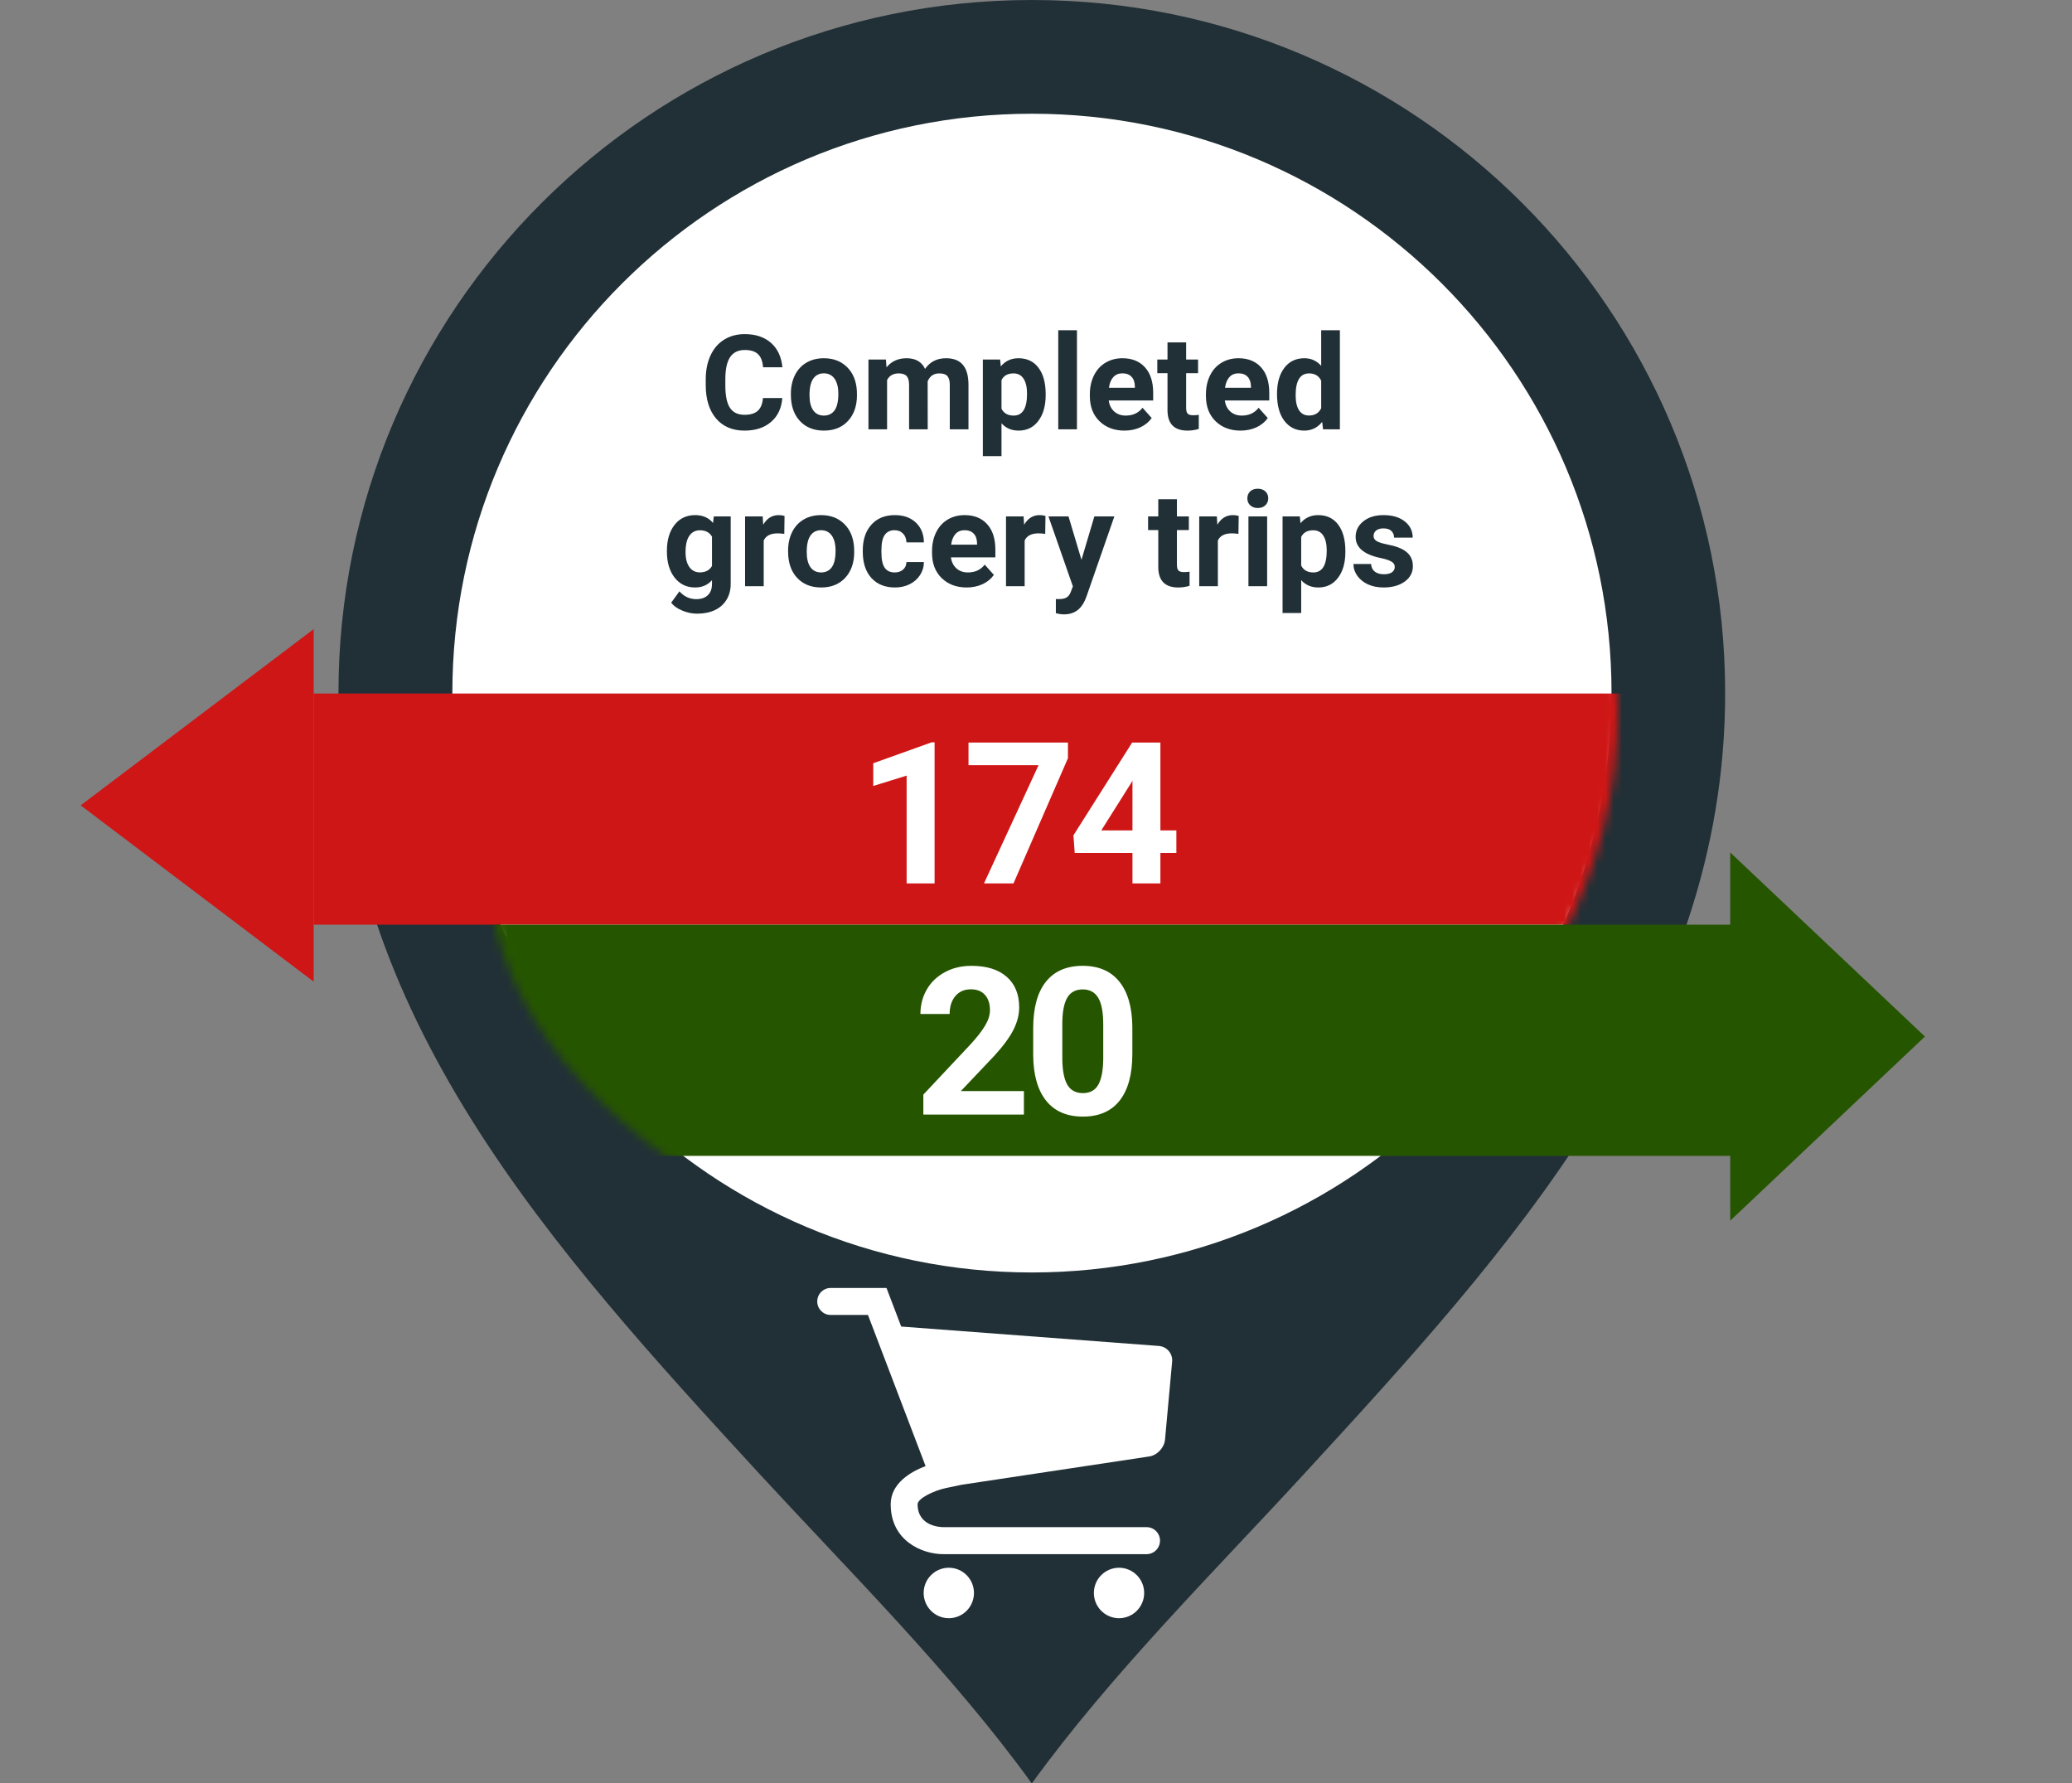
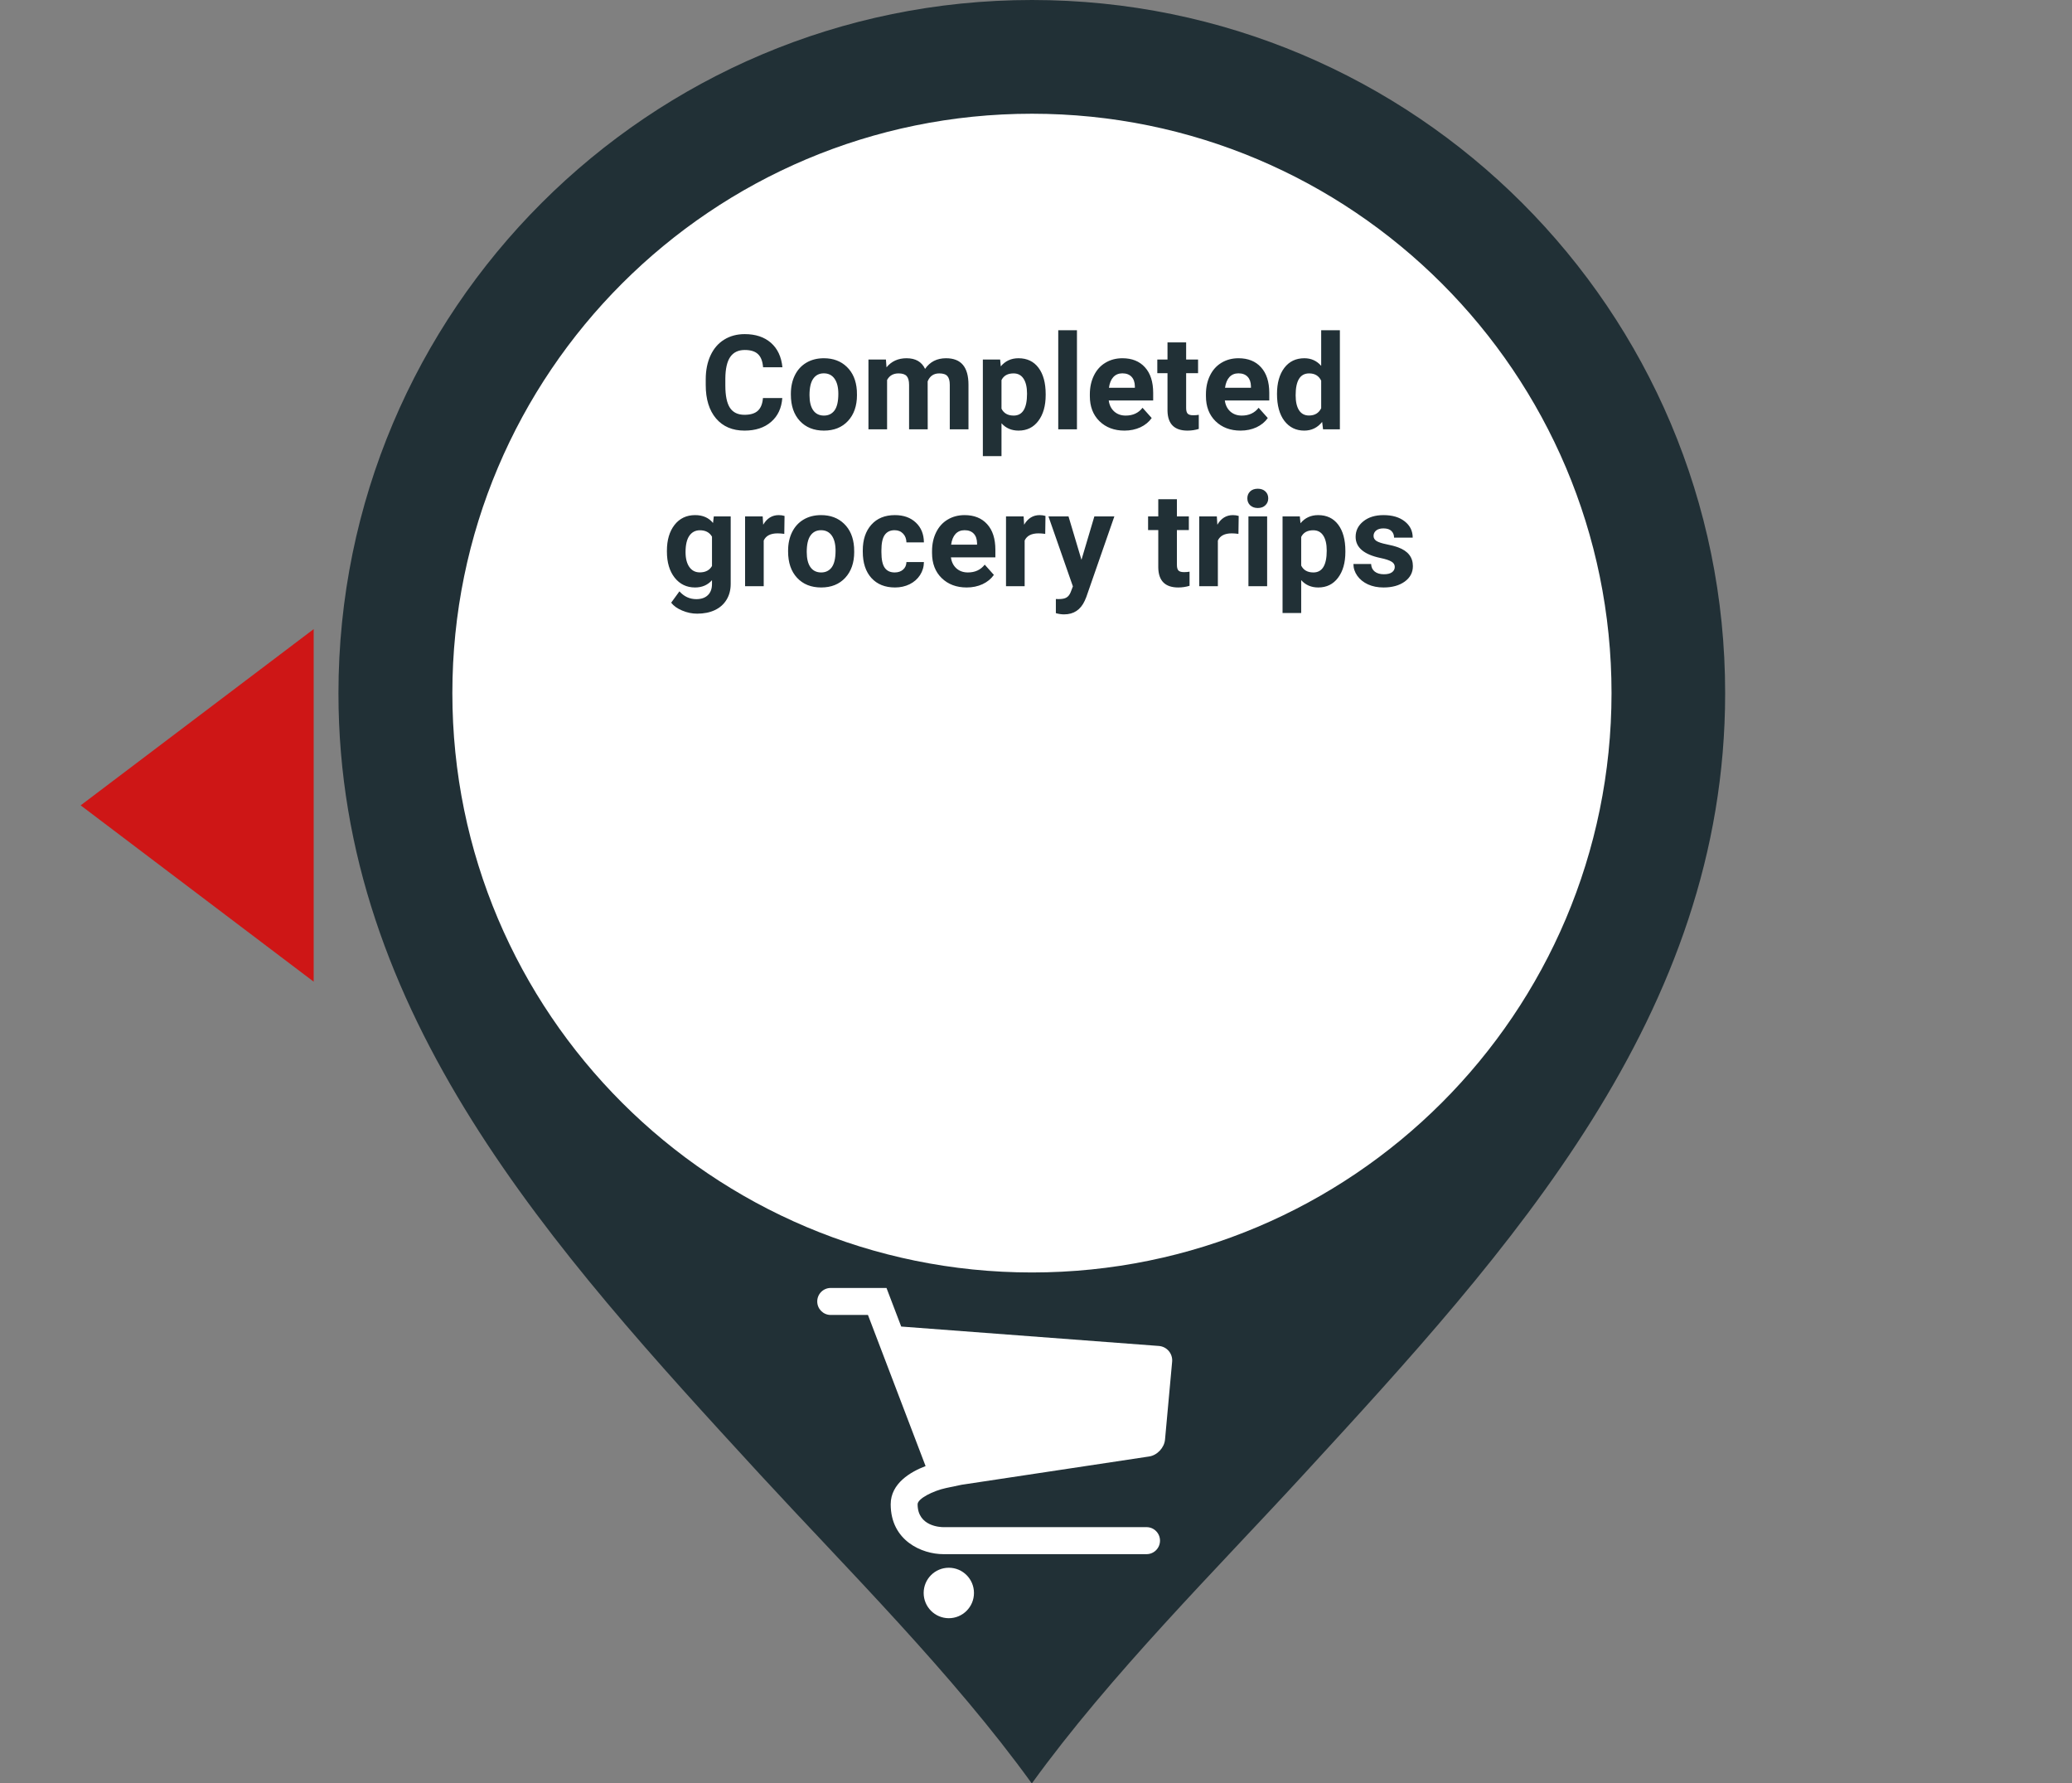
<svg xmlns="http://www.w3.org/2000/svg" width="251" height="216" viewBox="0 0 251 216" fill="none">
  <rect x="0" y="0" width="251" height="216" fill="#808080" stroke="none" />
  <g clip-path="url(#clip0)">
    <ellipse cx="125.5" cy="83.5" rx="73.5" ry="71.5" fill="white" />
    <path d="M125.008 0C78.603 0 41 37.584 41 83.966C41 122.902 67.076 151.403 92.016 178.534C102.674 190.105 115.437 202.777 124.992 216.017C134.563 202.777 147.326 190.121 157.967 178.534C182.907 151.419 208.983 122.919 208.983 83.966C209 37.584 171.398 0 125.008 0ZM125.008 154.124C86.237 154.124 54.798 122.702 54.798 83.95C54.798 45.197 86.237 13.775 125.008 13.775C163.78 13.775 195.219 45.197 195.219 83.95C195.202 122.718 163.78 154.124 125.008 154.124Z" fill="#213036" />
    <path d="M140.381 163.025L109.172 160.674L107.389 156H100.631C99.731 156 99 156.732 99 157.636C99 158.54 99.731 159.271 100.631 159.271H105.144L112.124 177.575C110.331 178.258 107.898 179.656 107.898 182.198C107.898 186.635 111.71 188.243 114.274 188.243H138.892C139.793 188.243 140.522 187.509 140.522 186.606C140.522 185.702 139.791 184.97 138.892 184.97H114.274C113.955 184.97 111.159 184.892 111.159 182.198C111.159 181.516 113.047 180.563 114.606 180.233L116.483 179.839L139.207 176.412C140.181 176.268 141.04 175.352 141.129 174.37L141.991 164.935C142.082 163.956 141.36 163.101 140.381 163.025Z" fill="white" />
    <path d="M111.892 192.943C111.892 194.631 113.256 196 114.938 196C116.622 196 117.986 194.631 117.986 192.943C117.986 191.256 116.622 189.888 114.938 189.888C113.256 189.888 111.892 191.256 111.892 192.943Z" fill="white" />
-     <path d="M132.511 192.943C132.511 194.631 133.875 196 135.559 196C137.239 196 138.603 194.631 138.603 192.943C138.603 191.256 137.239 189.888 135.559 189.888C133.875 189.888 132.511 191.256 132.511 192.943Z" fill="white" />
  </g>
  <mask id="mask0" mask-type="alpha" maskUnits="userSpaceOnUse" x="23" y="15" width="173" height="142">
-     <ellipse cx="109.5" cy="86" rx="86.5" ry="71" fill="white" />
-   </mask>
+     </mask>
  <g mask="url(#mask0)">
    <rect width="159" height="28" transform="matrix(-1 0 0 1 197 84)" fill="#CE1616" />
  </g>
  <g clip-path="url(#clip1)">
    <path d="M42.343 72.914L9.771 97.547L42.343 122.189V72.914Z" fill="#CE1616" />
  </g>
  <mask id="mask1" mask-type="alpha" maskUnits="userSpaceOnUse" x="59" y="47" width="192" height="114">
    <ellipse rx="96" ry="57" transform="matrix(-1 0 0 1 155 104)" fill="white" />
  </mask>
  <g mask="url(#mask1)">
-     <rect x="59" y="112" width="152" height="28" fill="#265500" />
-   </g>
+     </g>
  <g clip-path="url(#clip2)">
    <path d="M207.126 100.914L233.183 125.548L207.126 150.189V100.914Z" fill="#265500" />
  </g>
  <path d="M124.036 135H111.853V132.583L117.603 126.455C118.392 125.592 118.974 124.84 119.348 124.197C119.731 123.554 119.922 122.944 119.922 122.366C119.922 121.576 119.722 120.958 119.324 120.51C118.925 120.055 118.355 119.827 117.615 119.827C116.817 119.827 116.187 120.103 115.723 120.657C115.267 121.202 115.039 121.922 115.039 122.817H111.499C111.499 121.735 111.755 120.746 112.268 119.851C112.789 118.956 113.521 118.256 114.465 117.751C115.409 117.239 116.479 116.982 117.676 116.982C119.507 116.982 120.927 117.422 121.936 118.301C122.953 119.18 123.462 120.421 123.462 122.024C123.462 122.903 123.234 123.798 122.778 124.709C122.323 125.621 121.541 126.683 120.435 127.896L116.394 132.156H124.036V135ZM137.171 127.651C137.171 130.109 136.663 131.989 135.646 133.291C134.628 134.593 133.139 135.244 131.178 135.244C129.241 135.244 127.76 134.605 126.734 133.328C125.709 132.05 125.184 130.219 125.16 127.834V124.563C125.16 122.081 125.672 120.197 126.698 118.911C127.731 117.625 129.216 116.982 131.153 116.982C133.09 116.982 134.571 117.621 135.597 118.899C136.622 120.168 137.147 121.995 137.171 124.38V127.651ZM133.644 124.062C133.644 122.59 133.44 121.519 133.033 120.852C132.634 120.177 132.008 119.839 131.153 119.839C130.323 119.839 129.709 120.16 129.31 120.803C128.919 121.438 128.712 122.435 128.688 123.794V128.115C128.688 129.564 128.883 130.642 129.273 131.35C129.672 132.05 130.307 132.4 131.178 132.4C132.04 132.4 132.663 132.062 133.045 131.387C133.428 130.711 133.627 129.678 133.644 128.286V124.062Z" fill="white" />
  <path d="M113.215 107H109.828V93.945L105.785 95.199V92.445L112.852 89.914H113.215V107ZM129.371 91.836L122.773 107H119.199L125.809 92.68H117.324V89.938H129.371V91.836ZM140.57 100.578H142.504V103.309H140.57V107H137.184V103.309H130.188L130.035 101.176L137.148 89.938H140.57V100.578ZM133.41 100.578H137.184V94.555L136.961 94.941L133.41 100.578Z" fill="white" />
  <path d="M94.766 48.211C94.677 49.435 94.224 50.398 93.406 51.102C92.594 51.805 91.521 52.156 90.188 52.156C88.729 52.156 87.581 51.667 86.742 50.688C85.909 49.703 85.492 48.354 85.492 46.641V45.945C85.492 44.852 85.685 43.888 86.07 43.055C86.456 42.221 87.005 41.583 87.719 41.141C88.438 40.693 89.271 40.469 90.219 40.469C91.531 40.469 92.588 40.82 93.391 41.523C94.193 42.227 94.656 43.214 94.781 44.484H92.438C92.38 43.75 92.174 43.219 91.82 42.891C91.471 42.557 90.938 42.391 90.219 42.391C89.438 42.391 88.852 42.672 88.461 43.234C88.076 43.792 87.878 44.659 87.867 45.836V46.695C87.867 47.925 88.052 48.823 88.422 49.391C88.797 49.958 89.385 50.242 90.188 50.242C90.912 50.242 91.451 50.078 91.805 49.75C92.164 49.417 92.37 48.904 92.422 48.211H94.766ZM95.805 47.695C95.805 46.857 95.966 46.109 96.289 45.453C96.612 44.797 97.076 44.289 97.68 43.93C98.289 43.57 98.995 43.391 99.797 43.391C100.938 43.391 101.867 43.74 102.586 44.438C103.31 45.135 103.714 46.083 103.797 47.281L103.812 47.859C103.812 49.156 103.451 50.198 102.727 50.984C102.003 51.766 101.031 52.156 99.812 52.156C98.594 52.156 97.62 51.766 96.891 50.984C96.167 50.203 95.805 49.141 95.805 47.797V47.695ZM98.062 47.859C98.062 48.661 98.213 49.276 98.516 49.703C98.818 50.125 99.25 50.336 99.812 50.336C100.359 50.336 100.786 50.128 101.094 49.711C101.401 49.289 101.555 48.617 101.555 47.695C101.555 46.909 101.401 46.3 101.094 45.867C100.786 45.435 100.354 45.219 99.797 45.219C99.245 45.219 98.818 45.435 98.516 45.867C98.213 46.294 98.062 46.958 98.062 47.859ZM107.32 43.547L107.391 44.492C107.99 43.758 108.799 43.391 109.82 43.391C110.909 43.391 111.656 43.82 112.062 44.68C112.656 43.82 113.503 43.391 114.602 43.391C115.518 43.391 116.201 43.659 116.648 44.195C117.096 44.727 117.32 45.529 117.32 46.602V52H115.055V46.609C115.055 46.13 114.961 45.781 114.773 45.562C114.586 45.339 114.255 45.227 113.781 45.227C113.104 45.227 112.635 45.55 112.375 46.195L112.383 52H110.125V46.617C110.125 46.128 110.029 45.773 109.836 45.555C109.643 45.336 109.315 45.227 108.852 45.227C108.211 45.227 107.747 45.492 107.461 46.023V52H105.203V43.547H107.32ZM126.672 47.852C126.672 49.154 126.375 50.198 125.781 50.984C125.193 51.766 124.396 52.156 123.391 52.156C122.536 52.156 121.846 51.859 121.32 51.266V55.25H119.062V43.547H121.156L121.234 44.375C121.781 43.719 122.495 43.391 123.375 43.391C124.417 43.391 125.227 43.776 125.805 44.547C126.383 45.318 126.672 46.38 126.672 47.734V47.852ZM124.414 47.688C124.414 46.901 124.273 46.294 123.992 45.867C123.716 45.44 123.312 45.227 122.781 45.227C122.073 45.227 121.586 45.497 121.32 46.039V49.5C121.596 50.057 122.089 50.336 122.797 50.336C123.875 50.336 124.414 49.453 124.414 47.688ZM130.461 52H128.195V40H130.461V52ZM136.219 52.156C134.979 52.156 133.969 51.776 133.188 51.016C132.411 50.255 132.023 49.242 132.023 47.977V47.758C132.023 46.909 132.188 46.151 132.516 45.484C132.844 44.812 133.307 44.297 133.906 43.938C134.51 43.573 135.198 43.391 135.969 43.391C137.125 43.391 138.034 43.755 138.695 44.484C139.362 45.214 139.695 46.247 139.695 47.586V48.508H134.312C134.385 49.06 134.604 49.503 134.969 49.836C135.339 50.169 135.805 50.336 136.367 50.336C137.237 50.336 137.917 50.021 138.406 49.391L139.516 50.633C139.177 51.112 138.719 51.487 138.141 51.758C137.562 52.023 136.922 52.156 136.219 52.156ZM135.961 45.219C135.513 45.219 135.148 45.37 134.867 45.672C134.591 45.974 134.414 46.406 134.336 46.969H137.477V46.789C137.466 46.289 137.331 45.904 137.07 45.633C136.81 45.357 136.44 45.219 135.961 45.219ZM143.688 41.469V43.547H145.133V45.203H143.688V49.422C143.688 49.734 143.747 49.958 143.867 50.094C143.987 50.229 144.216 50.297 144.555 50.297C144.805 50.297 145.026 50.279 145.219 50.242V51.953C144.776 52.089 144.32 52.156 143.852 52.156C142.268 52.156 141.461 51.357 141.43 49.758V45.203H140.195V43.547H141.43V41.469H143.688ZM150.281 52.156C149.042 52.156 148.031 51.776 147.25 51.016C146.474 50.255 146.086 49.242 146.086 47.977V47.758C146.086 46.909 146.25 46.151 146.578 45.484C146.906 44.812 147.37 44.297 147.969 43.938C148.573 43.573 149.26 43.391 150.031 43.391C151.188 43.391 152.096 43.755 152.758 44.484C153.424 45.214 153.758 46.247 153.758 47.586V48.508H148.375C148.448 49.06 148.667 49.503 149.031 49.836C149.401 50.169 149.867 50.336 150.43 50.336C151.299 50.336 151.979 50.021 152.469 49.391L153.578 50.633C153.24 51.112 152.781 51.487 152.203 51.758C151.625 52.023 150.984 52.156 150.281 52.156ZM150.023 45.219C149.576 45.219 149.211 45.37 148.93 45.672C148.654 45.974 148.477 46.406 148.398 46.969H151.539V46.789C151.529 46.289 151.393 45.904 151.133 45.633C150.872 45.357 150.503 45.219 150.023 45.219ZM154.695 47.711C154.695 46.393 154.99 45.344 155.578 44.562C156.172 43.781 156.982 43.391 158.008 43.391C158.831 43.391 159.51 43.698 160.047 44.312V40H162.312V52H160.273L160.164 51.102C159.602 51.805 158.878 52.156 157.992 52.156C156.997 52.156 156.198 51.766 155.594 50.984C154.995 50.198 154.695 49.107 154.695 47.711ZM156.953 47.875C156.953 48.667 157.091 49.273 157.367 49.695C157.643 50.117 158.044 50.328 158.57 50.328C159.268 50.328 159.76 50.034 160.047 49.445V46.109C159.766 45.521 159.279 45.227 158.586 45.227C157.497 45.227 156.953 46.109 156.953 47.875ZM80.789 66.711C80.789 65.414 81.096 64.37 81.711 63.578C82.331 62.786 83.164 62.391 84.211 62.391C85.138 62.391 85.859 62.708 86.375 63.344L86.469 62.547H88.516V70.719C88.516 71.458 88.346 72.102 88.008 72.648C87.674 73.195 87.203 73.612 86.594 73.898C85.984 74.185 85.271 74.328 84.453 74.328C83.833 74.328 83.229 74.203 82.641 73.953C82.052 73.708 81.607 73.391 81.305 73L82.305 71.625C82.867 72.255 83.549 72.57 84.352 72.57C84.951 72.57 85.417 72.409 85.75 72.086C86.083 71.768 86.25 71.315 86.25 70.727V70.273C85.729 70.862 85.044 71.156 84.195 71.156C83.18 71.156 82.357 70.76 81.727 69.969C81.102 69.172 80.789 68.117 80.789 66.805V66.711ZM83.047 66.875C83.047 67.641 83.201 68.242 83.508 68.68C83.815 69.112 84.237 69.328 84.773 69.328C85.461 69.328 85.953 69.07 86.25 68.555V65C85.948 64.484 85.461 64.227 84.789 64.227C84.247 64.227 83.82 64.448 83.508 64.891C83.201 65.333 83.047 65.995 83.047 66.875ZM95.008 64.664C94.701 64.622 94.43 64.602 94.195 64.602C93.341 64.602 92.781 64.891 92.516 65.469V71H90.258V62.547H92.391L92.453 63.555C92.906 62.779 93.534 62.391 94.336 62.391C94.586 62.391 94.82 62.425 95.039 62.492L95.008 64.664ZM95.469 66.695C95.469 65.857 95.63 65.109 95.953 64.453C96.276 63.797 96.74 63.289 97.344 62.93C97.953 62.57 98.659 62.391 99.461 62.391C100.602 62.391 101.531 62.74 102.25 63.438C102.974 64.135 103.378 65.083 103.461 66.281L103.477 66.859C103.477 68.156 103.115 69.198 102.391 69.984C101.667 70.766 100.695 71.156 99.477 71.156C98.258 71.156 97.284 70.766 96.555 69.984C95.831 69.203 95.469 68.141 95.469 66.797V66.695ZM97.727 66.859C97.727 67.662 97.878 68.276 98.18 68.703C98.482 69.125 98.914 69.336 99.477 69.336C100.023 69.336 100.451 69.128 100.758 68.711C101.065 68.289 101.219 67.617 101.219 66.695C101.219 65.909 101.065 65.299 100.758 64.867C100.451 64.435 100.018 64.219 99.461 64.219C98.909 64.219 98.482 64.435 98.18 64.867C97.878 65.294 97.727 65.958 97.727 66.859ZM108.383 69.336C108.799 69.336 109.138 69.221 109.398 68.992C109.659 68.763 109.794 68.458 109.805 68.078H111.922C111.917 68.651 111.76 69.177 111.453 69.656C111.146 70.13 110.724 70.5 110.188 70.766C109.656 71.026 109.068 71.156 108.422 71.156C107.214 71.156 106.26 70.773 105.562 70.008C104.865 69.237 104.516 68.174 104.516 66.82V66.672C104.516 65.37 104.862 64.331 105.555 63.555C106.247 62.779 107.198 62.391 108.406 62.391C109.464 62.391 110.31 62.693 110.945 63.297C111.586 63.896 111.911 64.695 111.922 65.695H109.805C109.794 65.258 109.659 64.904 109.398 64.633C109.138 64.357 108.794 64.219 108.367 64.219C107.841 64.219 107.443 64.412 107.172 64.797C106.906 65.177 106.773 65.797 106.773 66.656V66.891C106.773 67.76 106.906 68.385 107.172 68.766C107.438 69.146 107.841 69.336 108.383 69.336ZM117.102 71.156C115.862 71.156 114.852 70.776 114.07 70.016C113.294 69.255 112.906 68.242 112.906 66.977V66.758C112.906 65.909 113.07 65.151 113.398 64.484C113.727 63.812 114.19 63.297 114.789 62.938C115.393 62.573 116.081 62.391 116.852 62.391C118.008 62.391 118.917 62.755 119.578 63.484C120.245 64.213 120.578 65.247 120.578 66.586V67.508H115.195C115.268 68.06 115.487 68.503 115.852 68.836C116.221 69.169 116.688 69.336 117.25 69.336C118.12 69.336 118.799 69.021 119.289 68.391L120.398 69.633C120.06 70.112 119.602 70.487 119.023 70.758C118.445 71.023 117.805 71.156 117.102 71.156ZM116.844 64.219C116.396 64.219 116.031 64.37 115.75 64.672C115.474 64.974 115.297 65.406 115.219 65.969H118.359V65.789C118.349 65.289 118.214 64.904 117.953 64.633C117.693 64.357 117.323 64.219 116.844 64.219ZM126.617 64.664C126.31 64.622 126.039 64.602 125.805 64.602C124.951 64.602 124.391 64.891 124.125 65.469V71H121.867V62.547H124L124.062 63.555C124.516 62.779 125.143 62.391 125.945 62.391C126.195 62.391 126.43 62.425 126.648 62.492L126.617 64.664ZM131.008 67.805L132.57 62.547H134.992L131.594 72.312L131.406 72.758C130.901 73.862 130.068 74.414 128.906 74.414C128.578 74.414 128.245 74.365 127.906 74.266V72.555L128.25 72.562C128.677 72.562 128.995 72.497 129.203 72.367C129.417 72.237 129.583 72.021 129.703 71.719L129.969 71.023L127.008 62.547H129.438L131.008 67.805ZM142.57 60.469V62.547H144.016V64.203H142.57V68.422C142.57 68.734 142.63 68.958 142.75 69.094C142.87 69.229 143.099 69.297 143.438 69.297C143.688 69.297 143.909 69.279 144.102 69.242V70.953C143.659 71.088 143.203 71.156 142.734 71.156C141.151 71.156 140.344 70.357 140.312 68.758V64.203H139.078V62.547H140.312V60.469H142.57ZM150.023 64.664C149.716 64.622 149.445 64.602 149.211 64.602C148.357 64.602 147.797 64.891 147.531 65.469V71H145.273V62.547H147.406L147.469 63.555C147.922 62.779 148.549 62.391 149.352 62.391C149.602 62.391 149.836 62.425 150.055 62.492L150.023 64.664ZM153.5 71H151.234V62.547H153.5V71ZM151.102 60.359C151.102 60.021 151.214 59.742 151.438 59.523C151.667 59.305 151.977 59.195 152.367 59.195C152.753 59.195 153.06 59.305 153.289 59.523C153.518 59.742 153.633 60.021 153.633 60.359C153.633 60.703 153.516 60.984 153.281 61.203C153.052 61.422 152.747 61.531 152.367 61.531C151.987 61.531 151.68 61.422 151.445 61.203C151.216 60.984 151.102 60.703 151.102 60.359ZM162.977 66.852C162.977 68.154 162.68 69.198 162.086 69.984C161.497 70.766 160.701 71.156 159.695 71.156C158.841 71.156 158.151 70.859 157.625 70.266V74.25H155.367V62.547H157.461L157.539 63.375C158.086 62.719 158.799 62.391 159.68 62.391C160.721 62.391 161.531 62.776 162.109 63.547C162.688 64.318 162.977 65.38 162.977 66.734V66.852ZM160.719 66.688C160.719 65.901 160.578 65.294 160.297 64.867C160.021 64.44 159.617 64.227 159.086 64.227C158.378 64.227 157.891 64.497 157.625 65.039V68.5C157.901 69.057 158.393 69.336 159.102 69.336C160.18 69.336 160.719 68.453 160.719 66.688ZM168.961 68.664C168.961 68.388 168.823 68.172 168.547 68.016C168.276 67.854 167.839 67.711 167.234 67.586C165.224 67.164 164.219 66.31 164.219 65.023C164.219 64.273 164.529 63.648 165.148 63.148C165.773 62.643 166.589 62.391 167.594 62.391C168.667 62.391 169.523 62.643 170.164 63.148C170.81 63.654 171.133 64.31 171.133 65.117H168.875C168.875 64.794 168.771 64.529 168.562 64.32C168.354 64.107 168.029 64 167.586 64C167.206 64 166.911 64.086 166.703 64.258C166.495 64.43 166.391 64.648 166.391 64.914C166.391 65.164 166.508 65.367 166.742 65.523C166.982 65.674 167.383 65.807 167.945 65.922C168.508 66.031 168.982 66.156 169.367 66.297C170.56 66.734 171.156 67.492 171.156 68.57C171.156 69.341 170.826 69.966 170.164 70.445C169.503 70.919 168.648 71.156 167.602 71.156C166.893 71.156 166.263 71.031 165.711 70.781C165.164 70.526 164.734 70.18 164.422 69.742C164.109 69.299 163.953 68.823 163.953 68.312H166.094C166.115 68.713 166.263 69.021 166.539 69.234C166.815 69.448 167.185 69.555 167.648 69.555C168.081 69.555 168.406 69.474 168.625 69.312C168.849 69.146 168.961 68.93 168.961 68.664Z" fill="#213036" />
  <defs>
    <clipPath id="clip0">
      <rect width="168" height="216" fill="white" transform="translate(41 0)" />
    </clipPath>
    <clipPath id="clip1">
      <rect width="38" height="60.226" fill="white" transform="matrix(-1 0 0 1 38 74)" />
    </clipPath>
    <clipPath id="clip2">
-       <rect width="30.4" height="60.226" fill="white" transform="translate(209.6 102)" />
-     </clipPath>
+       </clipPath>
  </defs>
</svg>